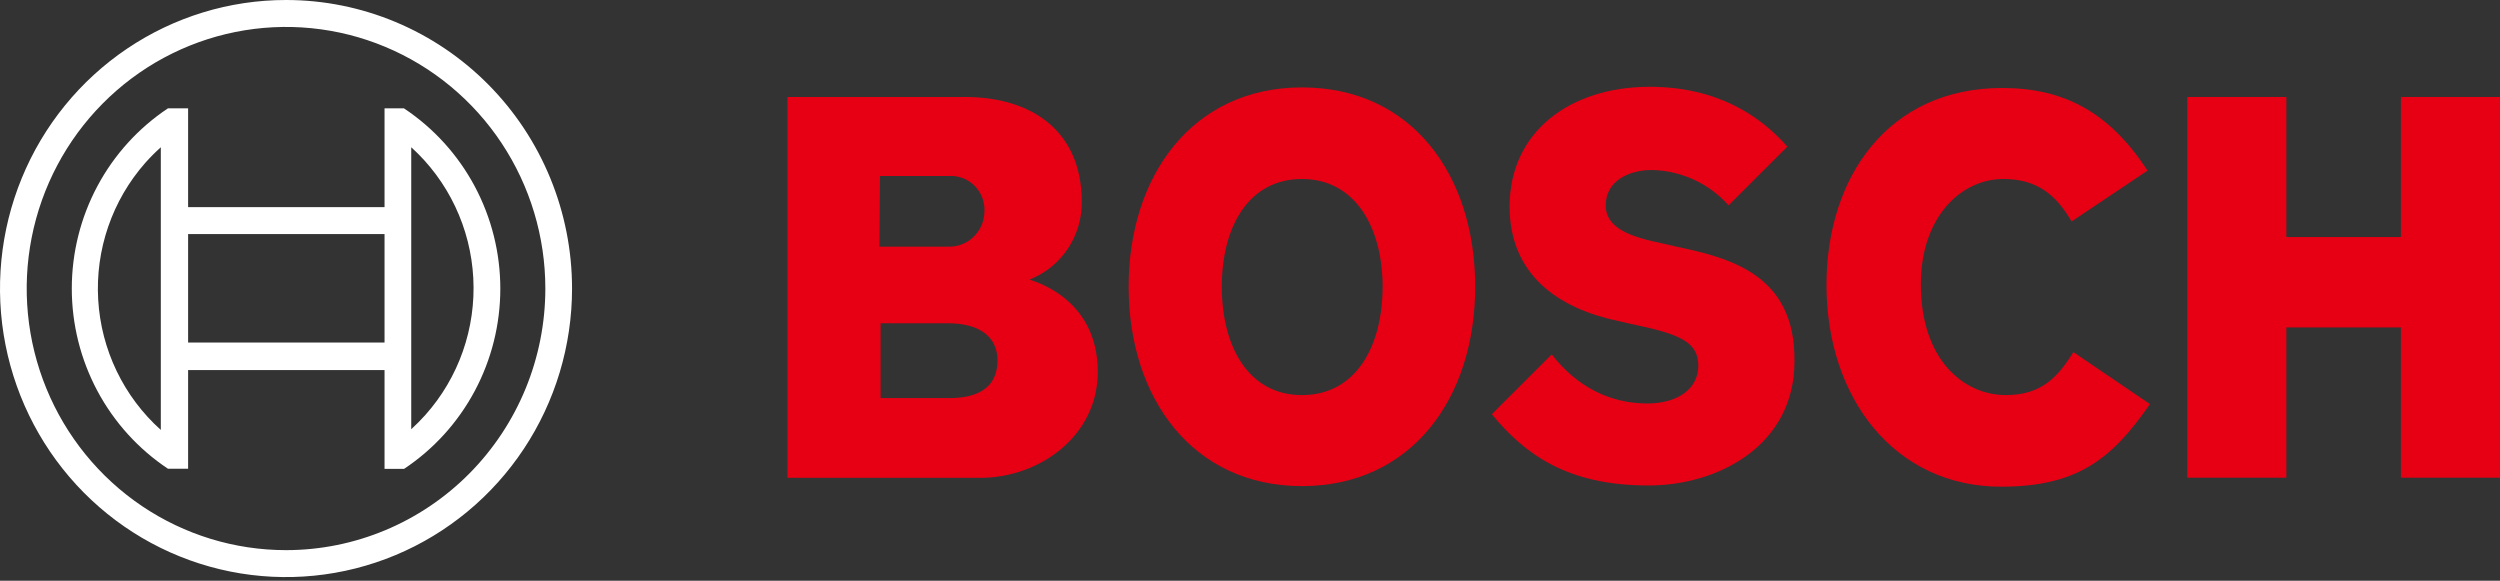
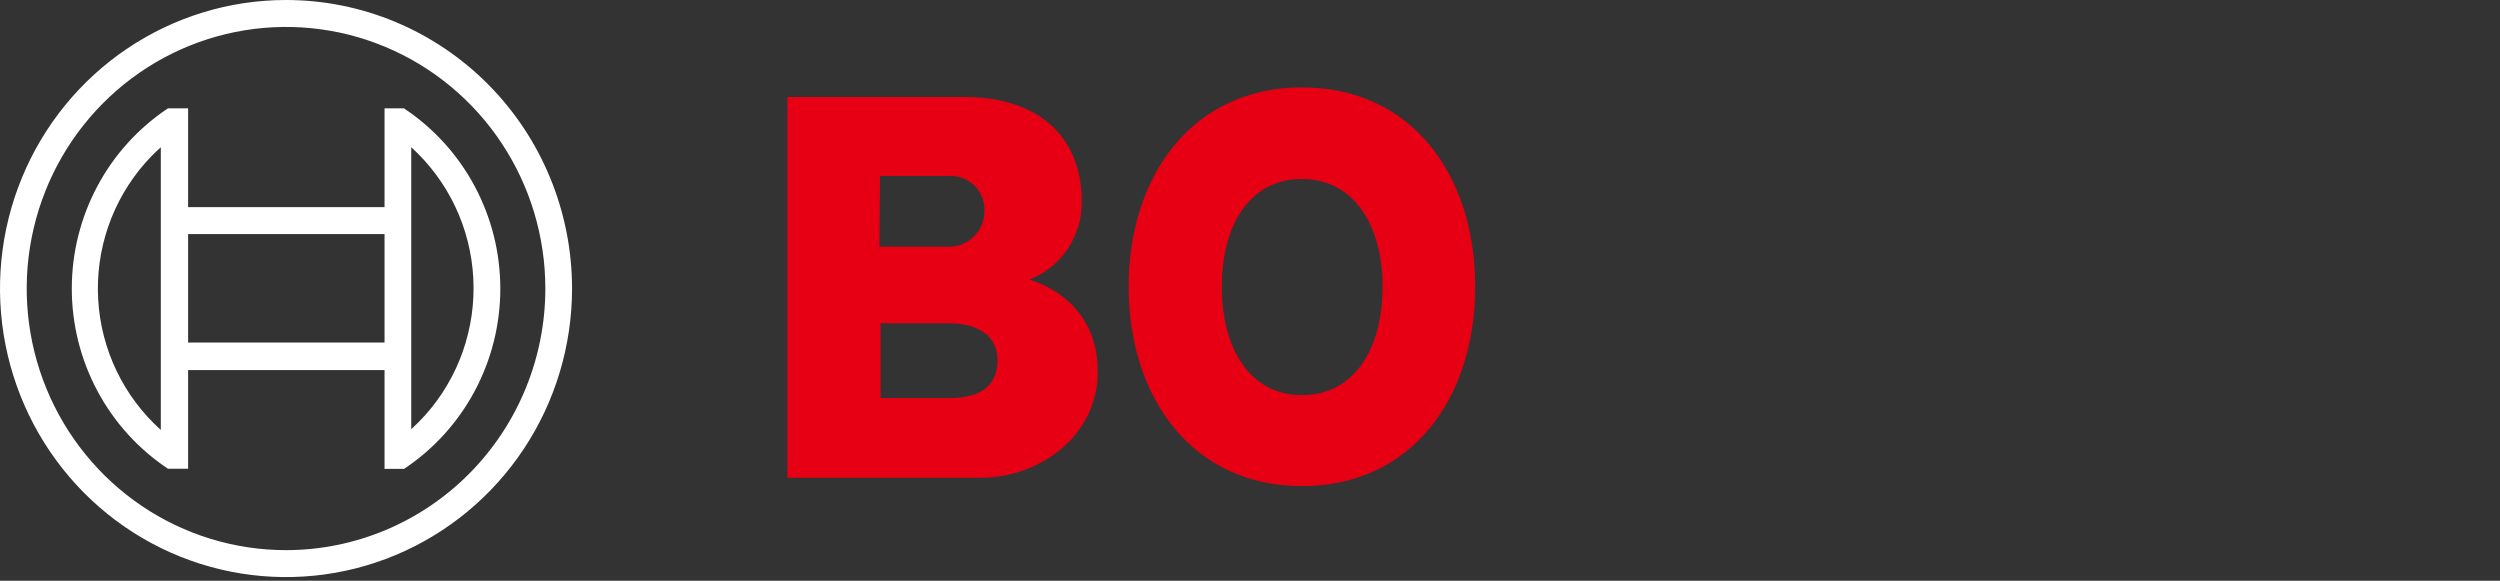
<svg xmlns="http://www.w3.org/2000/svg" width="254" height="59" viewBox="0 0 254 59" fill="none">
  <rect x="0" y="0" width="254" height="59" fill="#333333" stroke="none" />
  <path fill-rule="evenodd" clip-rule="evenodd" d="M104.6 28.403C106.178 27.787 107.531 26.7 108.479 25.287C109.428 23.874 109.925 22.203 109.906 20.496C109.906 13.38 104.902 9.853 98.028 9.853H80.001V48.547H99.596C105.625 48.547 111.533 44.289 111.533 37.782C111.533 30.045 104.6 28.476 104.6 28.403ZM89.407 17.881H96.4C96.848 17.853 97.297 17.914 97.722 18.061C98.146 18.209 98.537 18.439 98.873 18.739C99.209 19.039 99.483 19.403 99.68 19.81C99.876 20.217 99.991 20.659 100.018 21.11C100.018 21.248 100.018 21.388 100.018 21.53C99.999 22.481 99.608 23.387 98.93 24.048C98.253 24.71 97.344 25.075 96.4 25.064H89.347L89.407 17.881ZM96.461 40.445H89.467V32.843H96.28C99.716 32.843 101.345 34.363 101.345 36.614C101.345 39.424 99.294 40.445 96.461 40.445Z" fill="#E70013" />
  <path fill-rule="evenodd" clip-rule="evenodd" d="M132.273 8.881C121.18 8.881 114.669 17.822 114.669 29.134C114.669 40.447 121.18 49.388 132.273 49.388C143.367 49.388 149.878 40.508 149.878 29.134C149.878 17.761 143.428 8.881 132.273 8.881ZM132.273 40.143C126.848 40.143 124.134 35.216 124.134 29.134C124.134 23.052 126.848 18.186 132.273 18.186C137.699 18.186 140.473 23.113 140.473 29.134C140.473 35.277 137.699 40.143 132.273 40.143Z" fill="#E70013" />
-   <path fill-rule="evenodd" clip-rule="evenodd" d="M170.317 25.058L168.991 24.754C165.735 24.085 163.142 23.233 163.142 20.861C163.142 18.307 165.615 17.273 167.786 17.273C169.266 17.295 170.726 17.625 172.075 18.243C173.424 18.86 174.631 19.752 175.623 20.861L181.592 14.901C178.879 11.799 174.478 8.819 167.604 8.819C159.526 8.819 153.376 13.38 153.376 20.983C153.376 27.917 158.319 31.323 164.349 32.6L165.675 32.904C170.679 33.938 172.549 34.728 172.549 37.161C172.549 39.472 170.498 40.993 167.363 40.993C163.626 40.993 160.249 39.351 157.656 36.006L151.567 42.088C154.944 46.163 159.224 49.325 167.483 49.325C174.658 49.325 182.316 45.19 182.316 36.736C182.436 27.917 175.804 26.214 170.317 25.058Z" fill="#E70013" />
-   <path fill-rule="evenodd" clip-rule="evenodd" d="M203.779 40.141C199.559 40.141 195.157 36.613 195.157 28.889C195.157 22.017 199.257 18.185 203.538 18.185C206.913 18.185 208.904 19.766 210.471 22.503L218.188 17.333C214.329 11.434 209.747 8.94 203.417 8.94C191.841 8.94 185.571 18.002 185.571 28.95C185.571 40.445 192.504 49.447 203.297 49.447C210.893 49.447 214.51 46.77 218.429 41.053L210.652 35.774C209.084 38.316 207.396 40.141 203.779 40.141Z" fill="#E70013" />
-   <path fill-rule="evenodd" clip-rule="evenodd" d="M243.932 9.852V24.084H232.295V9.852H222.227V48.534H232.295V33.268H243.932V48.534H254V9.852H243.932Z" fill="#E70013" />
  <path d="M29.06 0C23.312 0 17.694 1.719 12.915 4.941C8.136 8.162 4.412 12.74 2.212 18.097C0.013 23.454 -0.563 29.348 0.558 35.035C1.68 40.721 4.447 45.945 8.512 50.045C12.576 54.145 17.754 56.937 23.391 58.068C29.028 59.199 34.871 58.619 40.181 56.4C45.491 54.181 50.029 50.423 53.223 45.602C56.416 40.782 58.12 35.114 58.12 29.316C58.12 21.541 55.059 14.084 49.609 8.586C44.159 3.089 36.767 0 29.06 0ZM29.06 55.894C23.849 55.894 18.755 54.336 14.422 51.415C10.09 48.495 6.713 44.343 4.719 39.487C2.724 34.63 2.203 29.286 3.219 24.13C4.236 18.975 6.745 14.239 10.43 10.522C14.115 6.805 18.809 4.273 23.92 3.248C29.031 2.222 34.328 2.748 39.143 4.76C43.957 6.772 48.072 10.178 50.967 14.549C53.862 18.92 55.407 24.059 55.407 29.316C55.406 36.364 52.629 43.124 47.688 48.108C42.748 53.092 36.047 55.893 29.06 55.894Z" fill="white" />
  <path d="M41.058 11.008H39.069V21.043H19.112V11.008H17.062C14.06 13.006 11.596 15.724 9.891 18.919C8.186 22.114 7.294 25.686 7.294 29.315C7.294 32.943 8.186 36.515 9.891 39.71C11.596 42.905 14.06 45.624 17.062 47.622H19.112V37.599H39.069V47.634H41.058C44.062 45.637 46.527 42.919 48.233 39.724C49.939 36.529 50.832 32.956 50.832 29.327C50.832 25.698 49.939 22.126 48.233 18.93C46.527 15.735 44.062 13.017 41.058 11.02V11.008ZM16.339 43.681C14.469 42.005 12.945 39.974 11.853 37.703C10.761 35.433 10.124 32.968 9.977 30.449C9.829 27.93 10.175 25.407 10.995 23.023C11.815 20.639 13.092 18.441 14.753 16.555C15.251 15.993 15.781 15.461 16.339 14.961V43.681ZM39.069 34.801H19.112V23.78H39.069V34.801ZM41.782 43.62V37.538V21.043V14.961C43.647 16.651 45.164 18.695 46.246 20.976C47.328 23.257 47.953 25.731 48.087 28.256C48.221 30.782 47.86 33.309 47.026 35.694C46.191 38.078 44.898 40.273 43.222 42.154C42.767 42.663 42.286 43.148 41.782 43.608V43.62Z" fill="white" />
</svg>